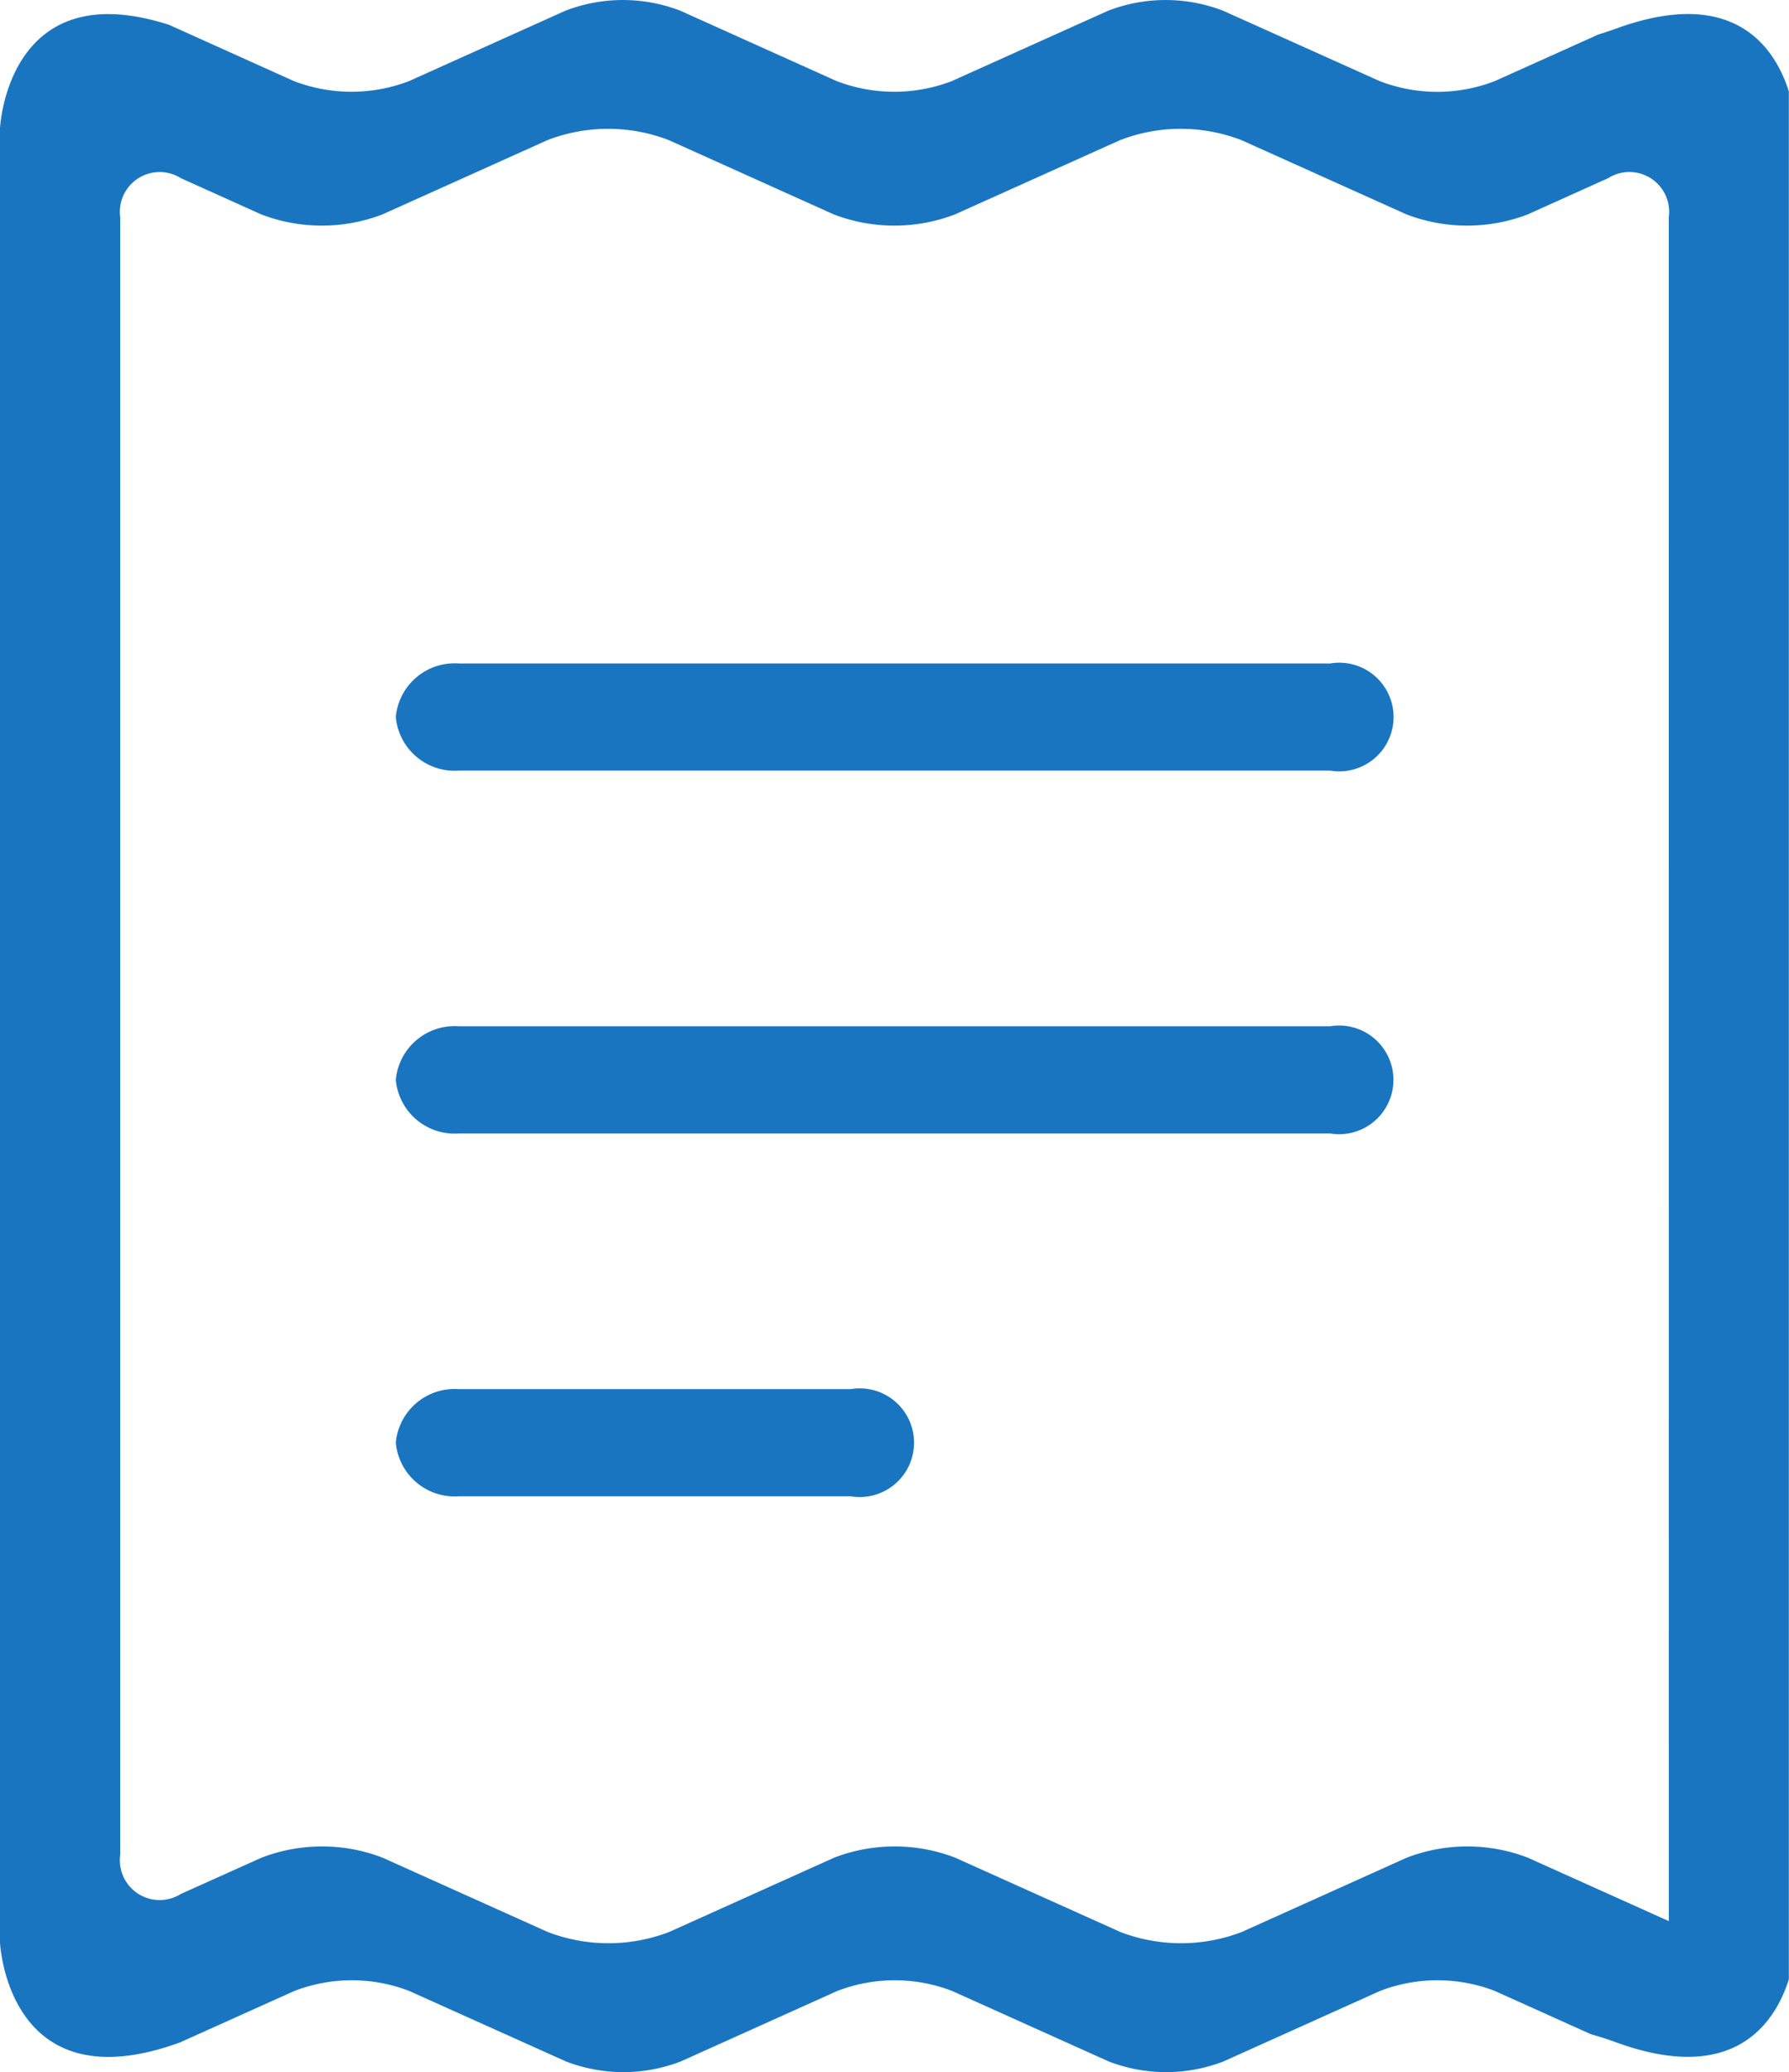
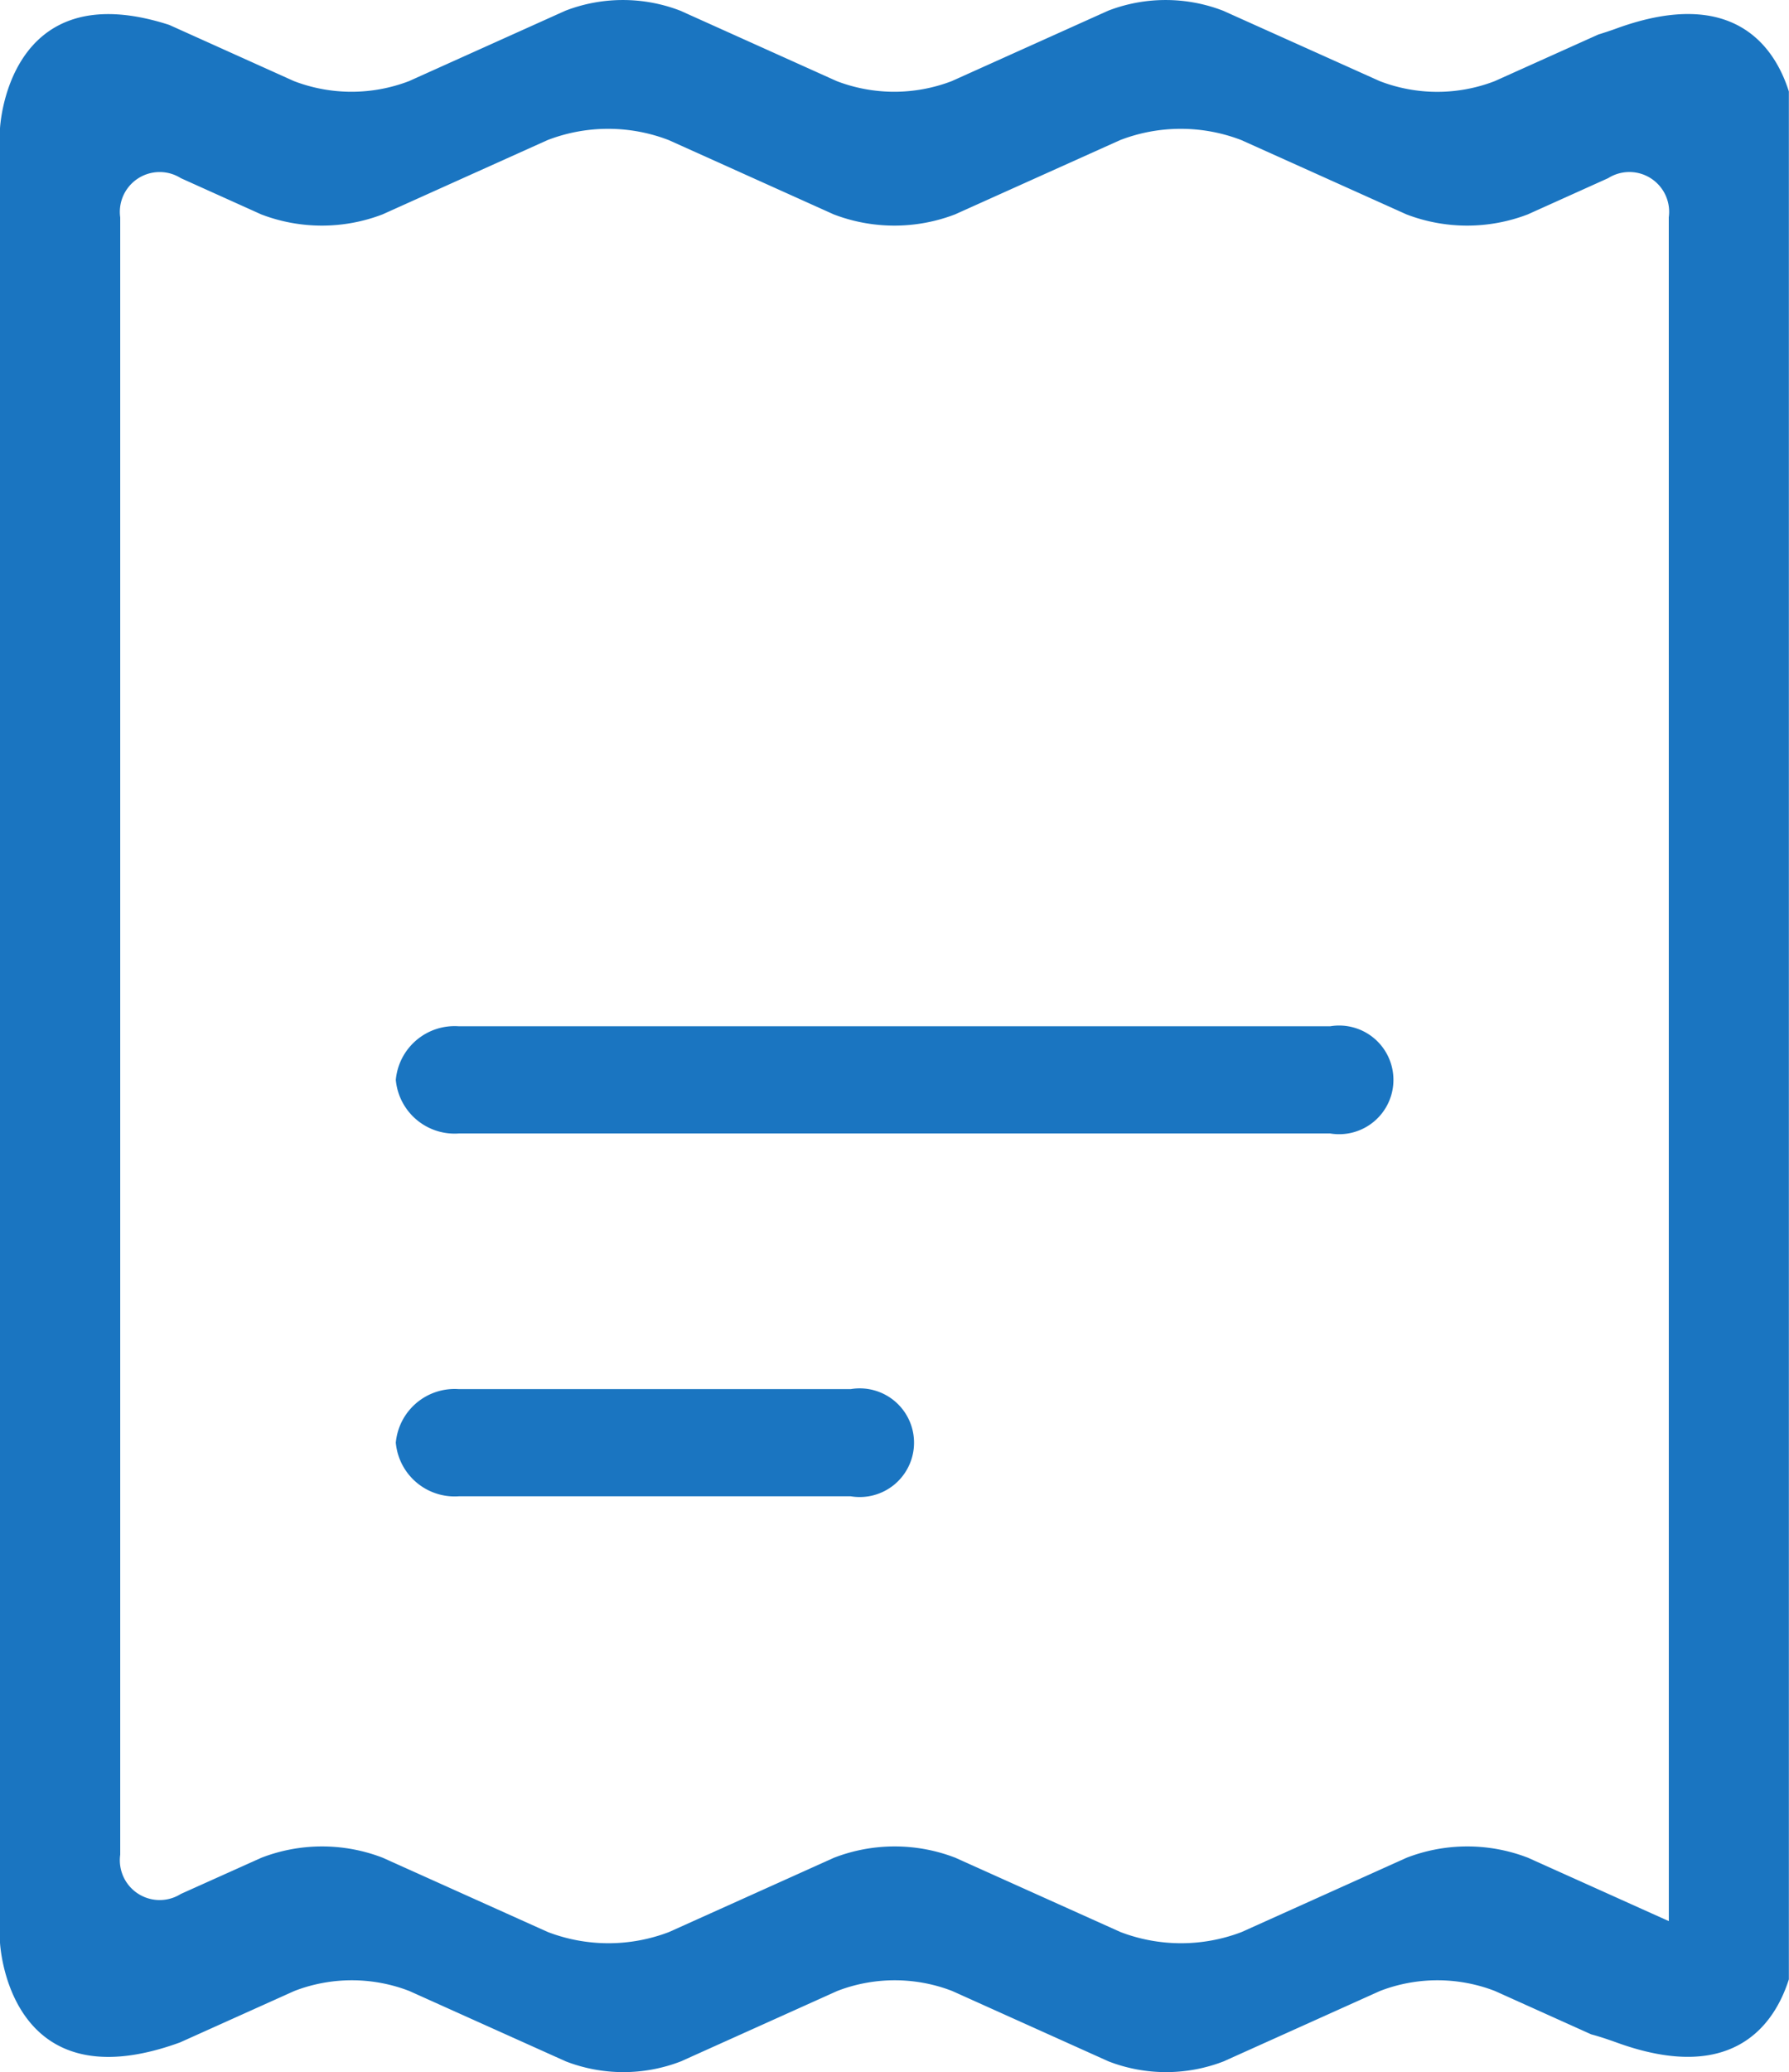
<svg xmlns="http://www.w3.org/2000/svg" id="illust" width="82.349" height="95.333" viewBox="0 0 82.349 95.333">
  <g id="グループ_206" data-name="グループ 206">
    <g id="グループ_202" data-name="グループ 202">
      <path id="パス_496" data-name="パス 496" d="M370.337,7091.851c-.3.109-.576.2-.842.281l-4.772,2.146a7.355,7.355,0,0,1-5.291,0l-7.213-3.24a7.355,7.355,0,0,0-5.291,0l-7.2,3.24a7.407,7.407,0,0,1-5.291,0l-7.2-3.24a7.355,7.355,0,0,0-5.291,0l-7.2,3.24a7.407,7.407,0,0,1-5.291,0l-5.747-2.588h0c-7.484-2.417-7.789,4.781-7.789,4.781V7179.9s.319,7.5,8.264,4.62a.324.324,0,0,0,.038-.015l5.248-2.36a7.35,7.35,0,0,1,5.291,0l7.208,3.24a7.35,7.35,0,0,0,5.291,0l7.2-3.24a7.35,7.35,0,0,1,5.291,0l7.2,3.24a7.35,7.35,0,0,0,5.291,0l7.2-3.24a7.35,7.35,0,0,1,5.291,0l4.43,1.994,0,0c.357.095.747.224,1.17.376,5.41,1.965,7.289-.89,7.931-2.907v-86.854C377.626,7092.741,375.747,7089.886,370.337,7091.851Zm2.4,84.022v3.057s-1.255-.562-2.791-1.255l-3.694-1.661a7.755,7.755,0,0,0-5.582,0l-7.594,3.418a7.806,7.806,0,0,1-5.582,0l-7.6-3.418a7.755,7.755,0,0,0-5.582,0l-7.594,3.418a7.806,7.806,0,0,1-5.582,0l-7.6-3.418a7.753,7.753,0,0,0-5.581,0l-3.71,1.666a1.833,1.833,0,0,1-2.791-1.807v-75.324a1.833,1.833,0,0,1,2.791-1.807l3.7,1.667a7.806,7.806,0,0,0,5.582,0l7.595-3.418a7.76,7.76,0,0,1,5.582,0l7.594,3.418a7.806,7.806,0,0,0,5.582,0l7.6-3.418a7.76,7.76,0,0,1,5.582,0l7.6,3.418a7.806,7.806,0,0,0,5.582,0l3.7-1.667a1.831,1.831,0,0,1,2.791,1.8Z" transform="translate(-295.92 -7090.545)" fill="#1a75c1" />
    </g>
    <g id="グループ_203" data-name="グループ 203" transform="translate(18.219 30.524)">
-       <path id="パス_497" data-name="パス 497" d="M334.212,7157.165a2.718,2.718,0,0,1,2.9-2.465h40.111a2.5,2.5,0,1,1,0,4.93H337.113A2.718,2.718,0,0,1,334.212,7157.165Z" transform="translate(-334.212 -7154.7)" fill="#1a75c1" />
-     </g>
+       </g>
    <g id="グループ_204" data-name="グループ 204" transform="translate(18.219 47.216)">
      <path id="パス_498" data-name="パス 498" d="M334.212,7192.249a2.719,2.719,0,0,1,2.9-2.466h40.111a2.5,2.5,0,1,1,0,4.932H337.113A2.718,2.718,0,0,1,334.212,7192.249Z" transform="translate(-334.212 -7189.783)" fill="#1a75c1" />
    </g>
    <g id="グループ_205" data-name="グループ 205" transform="translate(18.219 63.91)">
      <path id="パス_499" data-name="パス 499" d="M334.212,7227.335a2.718,2.718,0,0,1,2.9-2.465h18.038a2.5,2.5,0,1,1,0,4.93H337.113A2.718,2.718,0,0,1,334.212,7227.335Z" transform="translate(-334.212 -7224.87)" fill="#1a75c1" />
    </g>
  </g>
</svg>